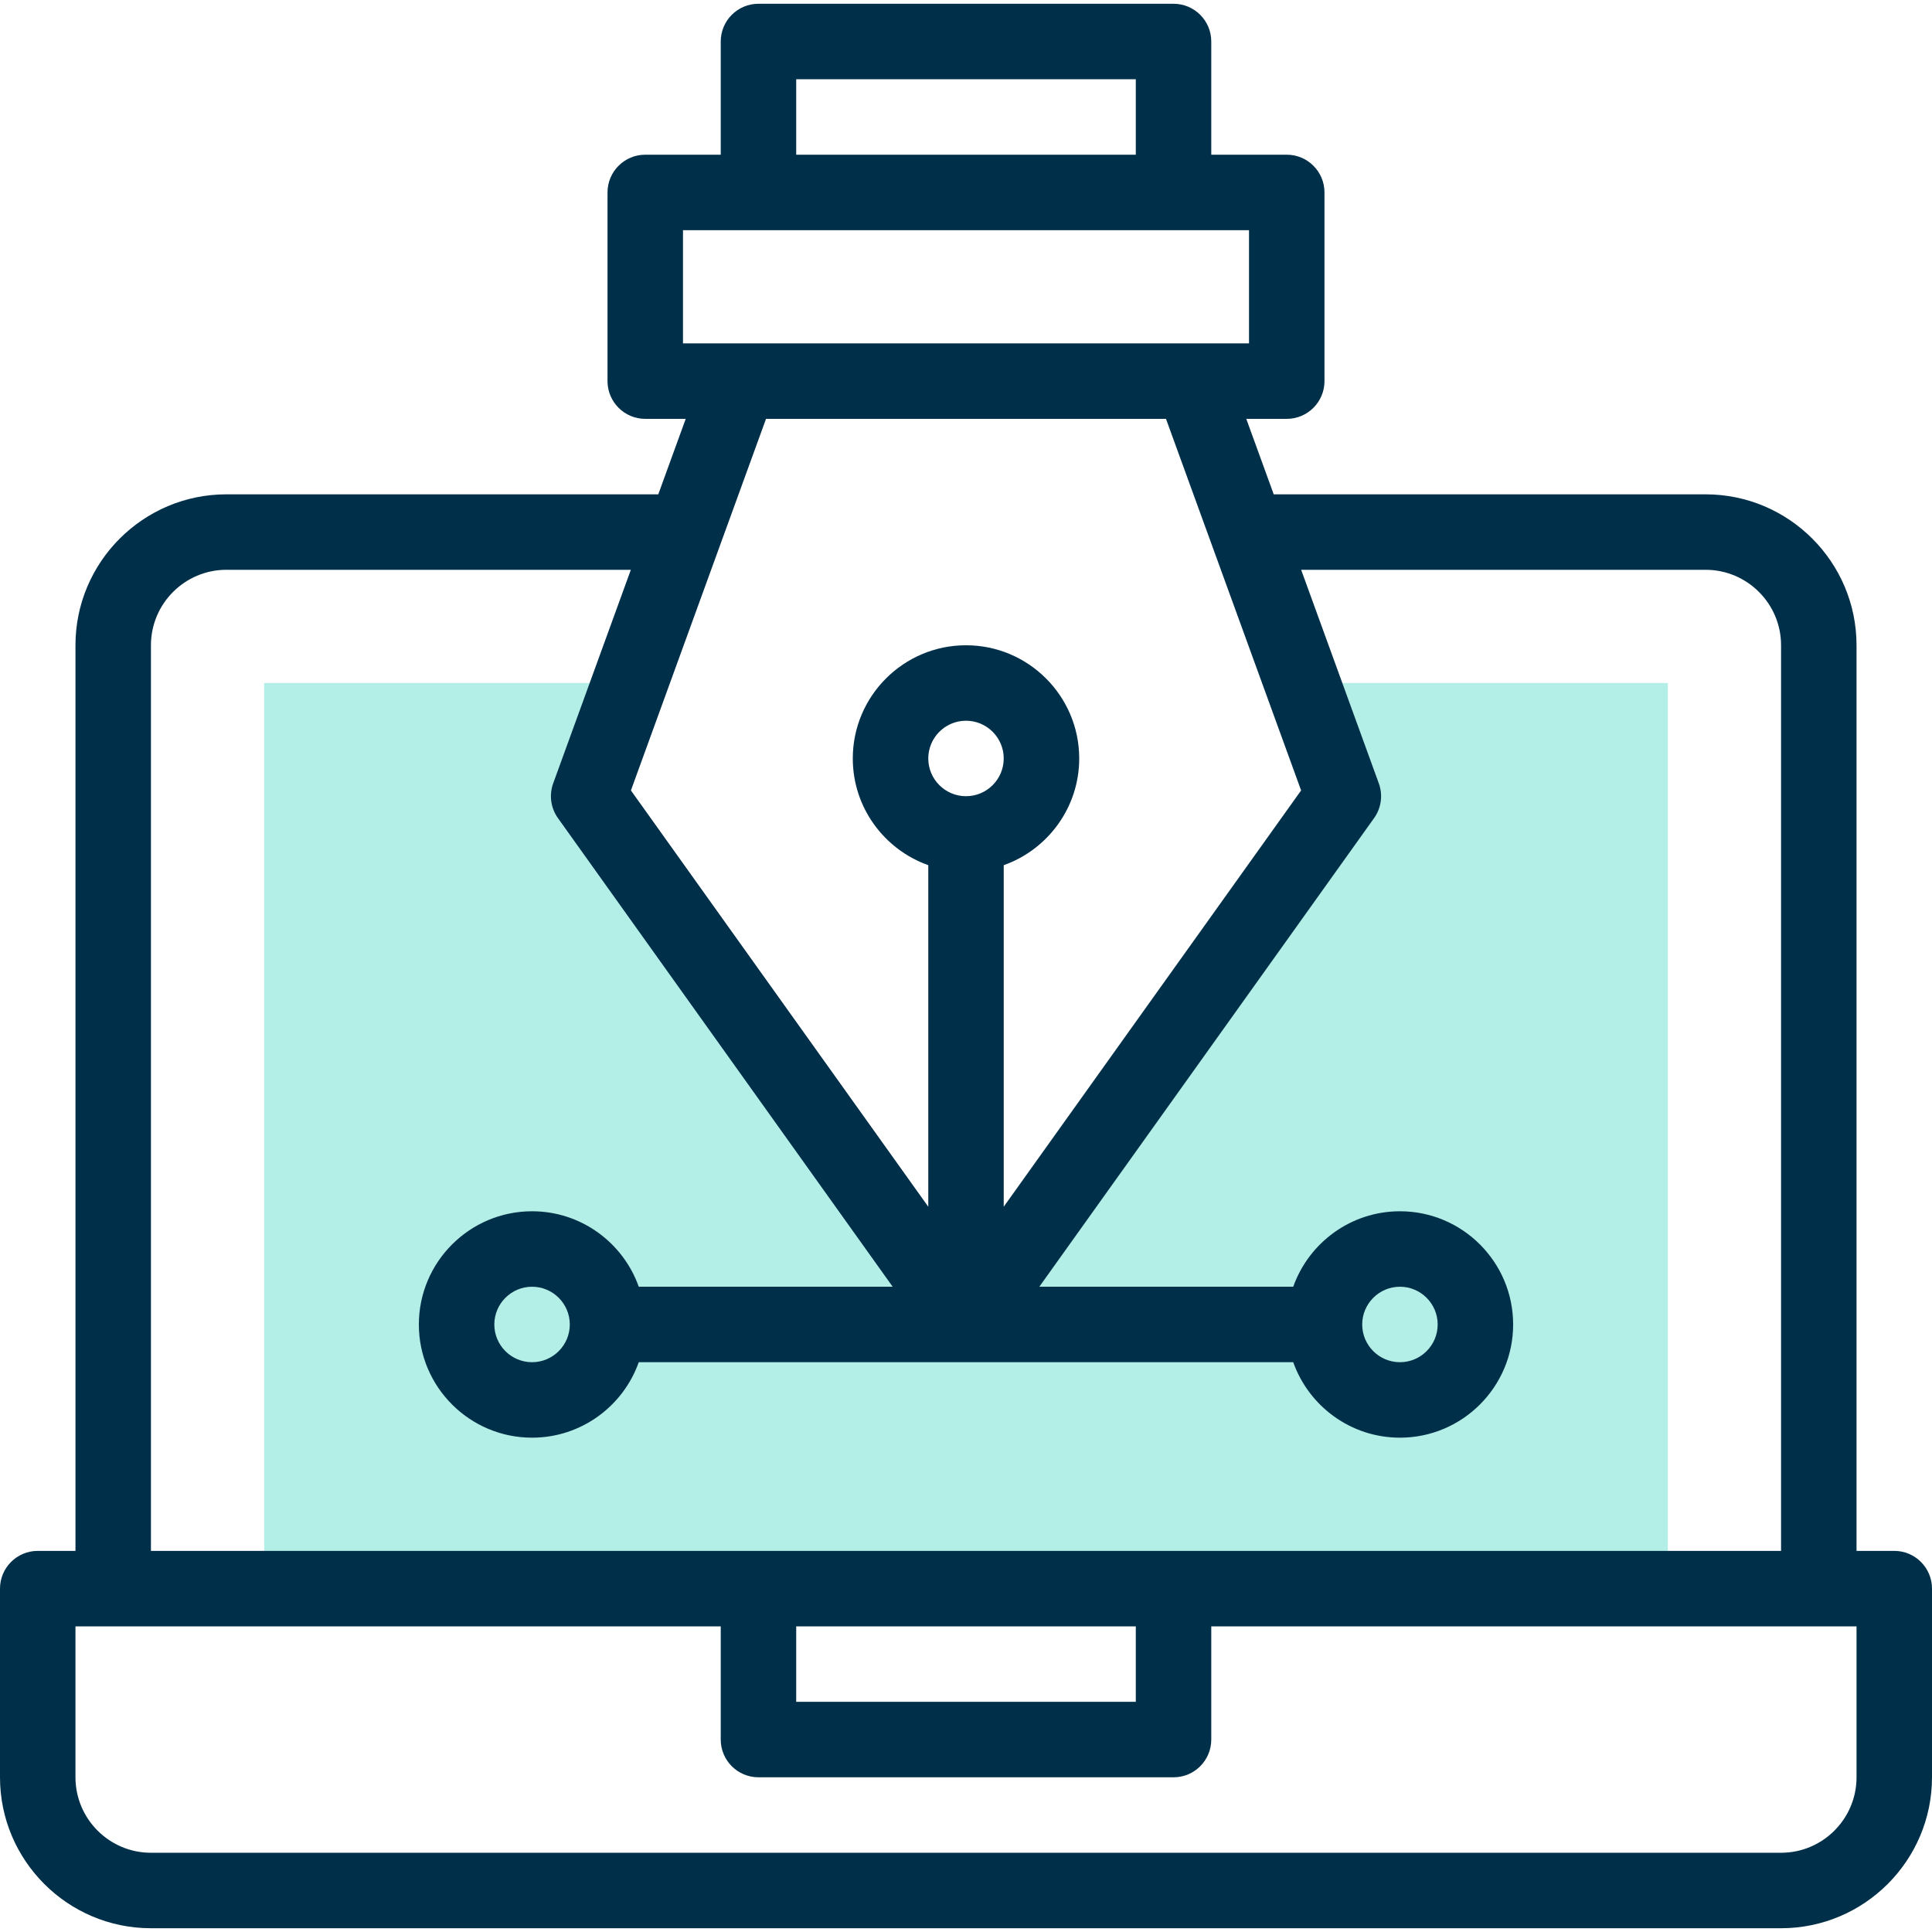
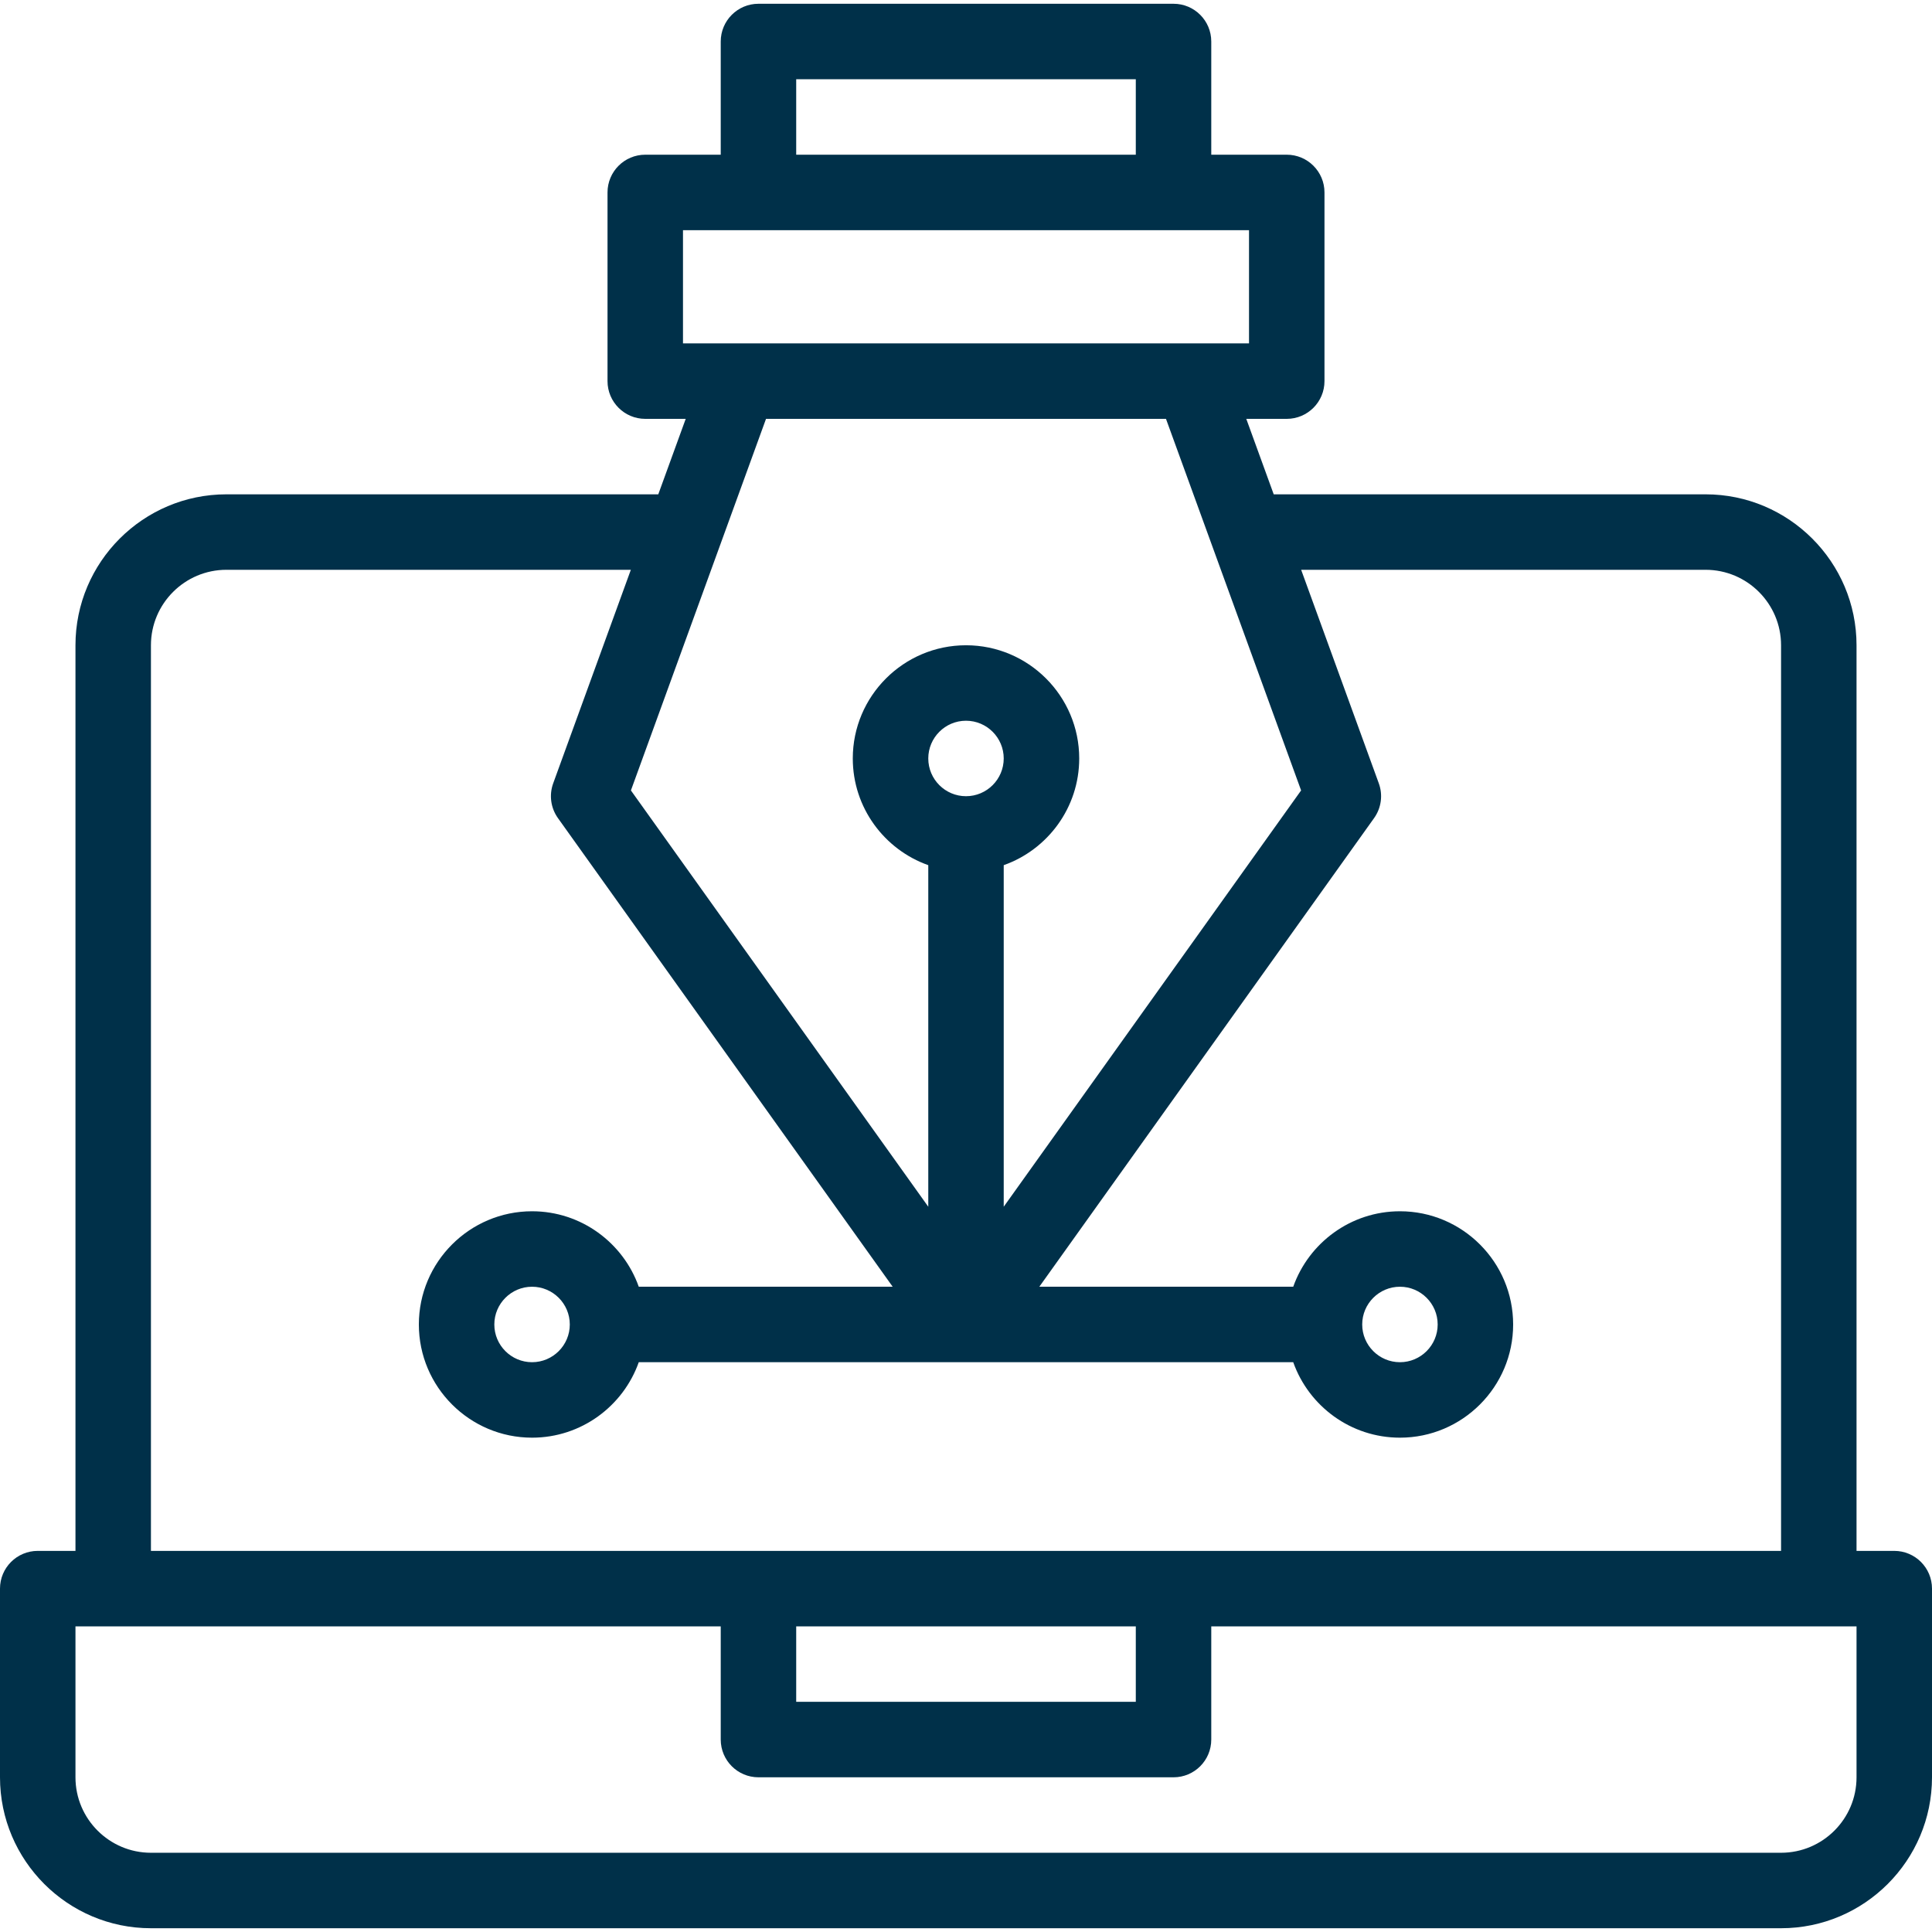
<svg xmlns="http://www.w3.org/2000/svg" width="80" height="80" viewBox="0 0 80 80" fill="none">
  <g clip-path="url(#clip0_330_177)">
-     <path d="M69.062 28.281V65.781H10.938V28.281H26.08L24.375 32.969L40 54.844L55.625 32.969L53.92 28.281H69.062Z" fill="#00C5AD" fill-opacity="0.3" />
    <path d="M78.438 64.219H76.875V26.719C76.875 23.273 74.071 20.469 70.625 20.469H52.742L51.606 17.344H53.281C54.144 17.344 54.844 16.644 54.844 15.781V7.969C54.844 7.106 54.144 6.406 53.281 6.406H50.156V1.719C50.156 0.856 49.457 0.156 48.594 0.156H31.406C30.543 0.156 29.844 0.856 29.844 1.719V6.406H26.719C25.856 6.406 25.156 7.106 25.156 7.969V15.781C25.156 16.644 25.856 17.344 26.719 17.344H28.394L27.258 20.469H9.375C5.929 20.469 3.125 23.273 3.125 26.719V64.219H1.562C0.7 64.219 0 64.918 0 65.781V73.594C0 77.04 2.804 79.844 6.25 79.844H73.75C77.196 79.844 80 77.04 80 73.594V65.781C80 64.918 79.3 64.219 78.438 64.219ZM32.969 3.281H47.031V6.406H32.969V3.281ZM28.281 9.531H51.719V14.219C48.233 14.219 31.383 14.219 28.281 14.219V9.531ZM48.281 17.344L53.876 32.73L41.562 49.968V35.825C43.381 35.18 44.688 33.443 44.688 31.406C44.688 28.822 42.585 26.719 40 26.719C37.415 26.719 35.312 28.822 35.312 31.406C35.312 33.443 36.619 35.18 38.438 35.825V49.968L26.125 32.73L31.719 17.344H48.281ZM40 32.969C39.138 32.969 38.438 32.268 38.438 31.406C38.438 30.545 39.138 29.844 40 29.844C40.862 29.844 41.562 30.545 41.562 31.406C41.562 32.268 40.862 32.969 40 32.969ZM6.25 26.719C6.25 24.996 7.652 23.594 9.375 23.594H26.122L22.907 32.435C22.731 32.919 22.804 33.458 23.104 33.877L36.964 53.281H26.45C25.805 51.463 24.068 50.156 22.031 50.156C19.447 50.156 17.344 52.259 17.344 54.844C17.344 57.428 19.447 59.531 22.031 59.531C24.068 59.531 25.805 58.225 26.45 56.406H53.55C54.195 58.225 55.932 59.531 57.969 59.531C60.553 59.531 62.656 57.428 62.656 54.844C62.656 52.259 60.553 50.156 57.969 50.156C55.932 50.156 54.195 51.463 53.55 53.281H43.036L56.897 33.877C57.196 33.458 57.27 32.918 57.093 32.435L53.878 23.594H70.625C72.348 23.594 73.75 24.996 73.75 26.719V64.219C70.099 64.219 7.817 64.219 6.25 64.219V26.719ZM23.594 54.844C23.594 55.705 22.893 56.406 22.031 56.406C21.17 56.406 20.469 55.705 20.469 54.844C20.469 53.982 21.17 53.281 22.031 53.281C22.893 53.281 23.594 53.982 23.594 54.844ZM56.406 54.844C56.406 53.982 57.107 53.281 57.969 53.281C58.83 53.281 59.531 53.982 59.531 54.844C59.531 55.705 58.83 56.406 57.969 56.406C57.107 56.406 56.406 55.705 56.406 54.844ZM32.969 67.344H47.031V70.469H32.969V67.344ZM76.875 73.594C76.875 75.317 75.473 76.719 73.75 76.719H6.25C4.527 76.719 3.125 75.317 3.125 73.594V67.344H29.844V72.031C29.844 72.894 30.543 73.594 31.406 73.594H48.594C49.457 73.594 50.156 72.894 50.156 72.031V67.344H76.875V73.594Z" fill="#003049" />
  </g>
  <defs>
    <clipPath id="clip0_330_177">
      <rect width="80" height="80" fill="white" />
    </clipPath>
  </defs>
</svg>